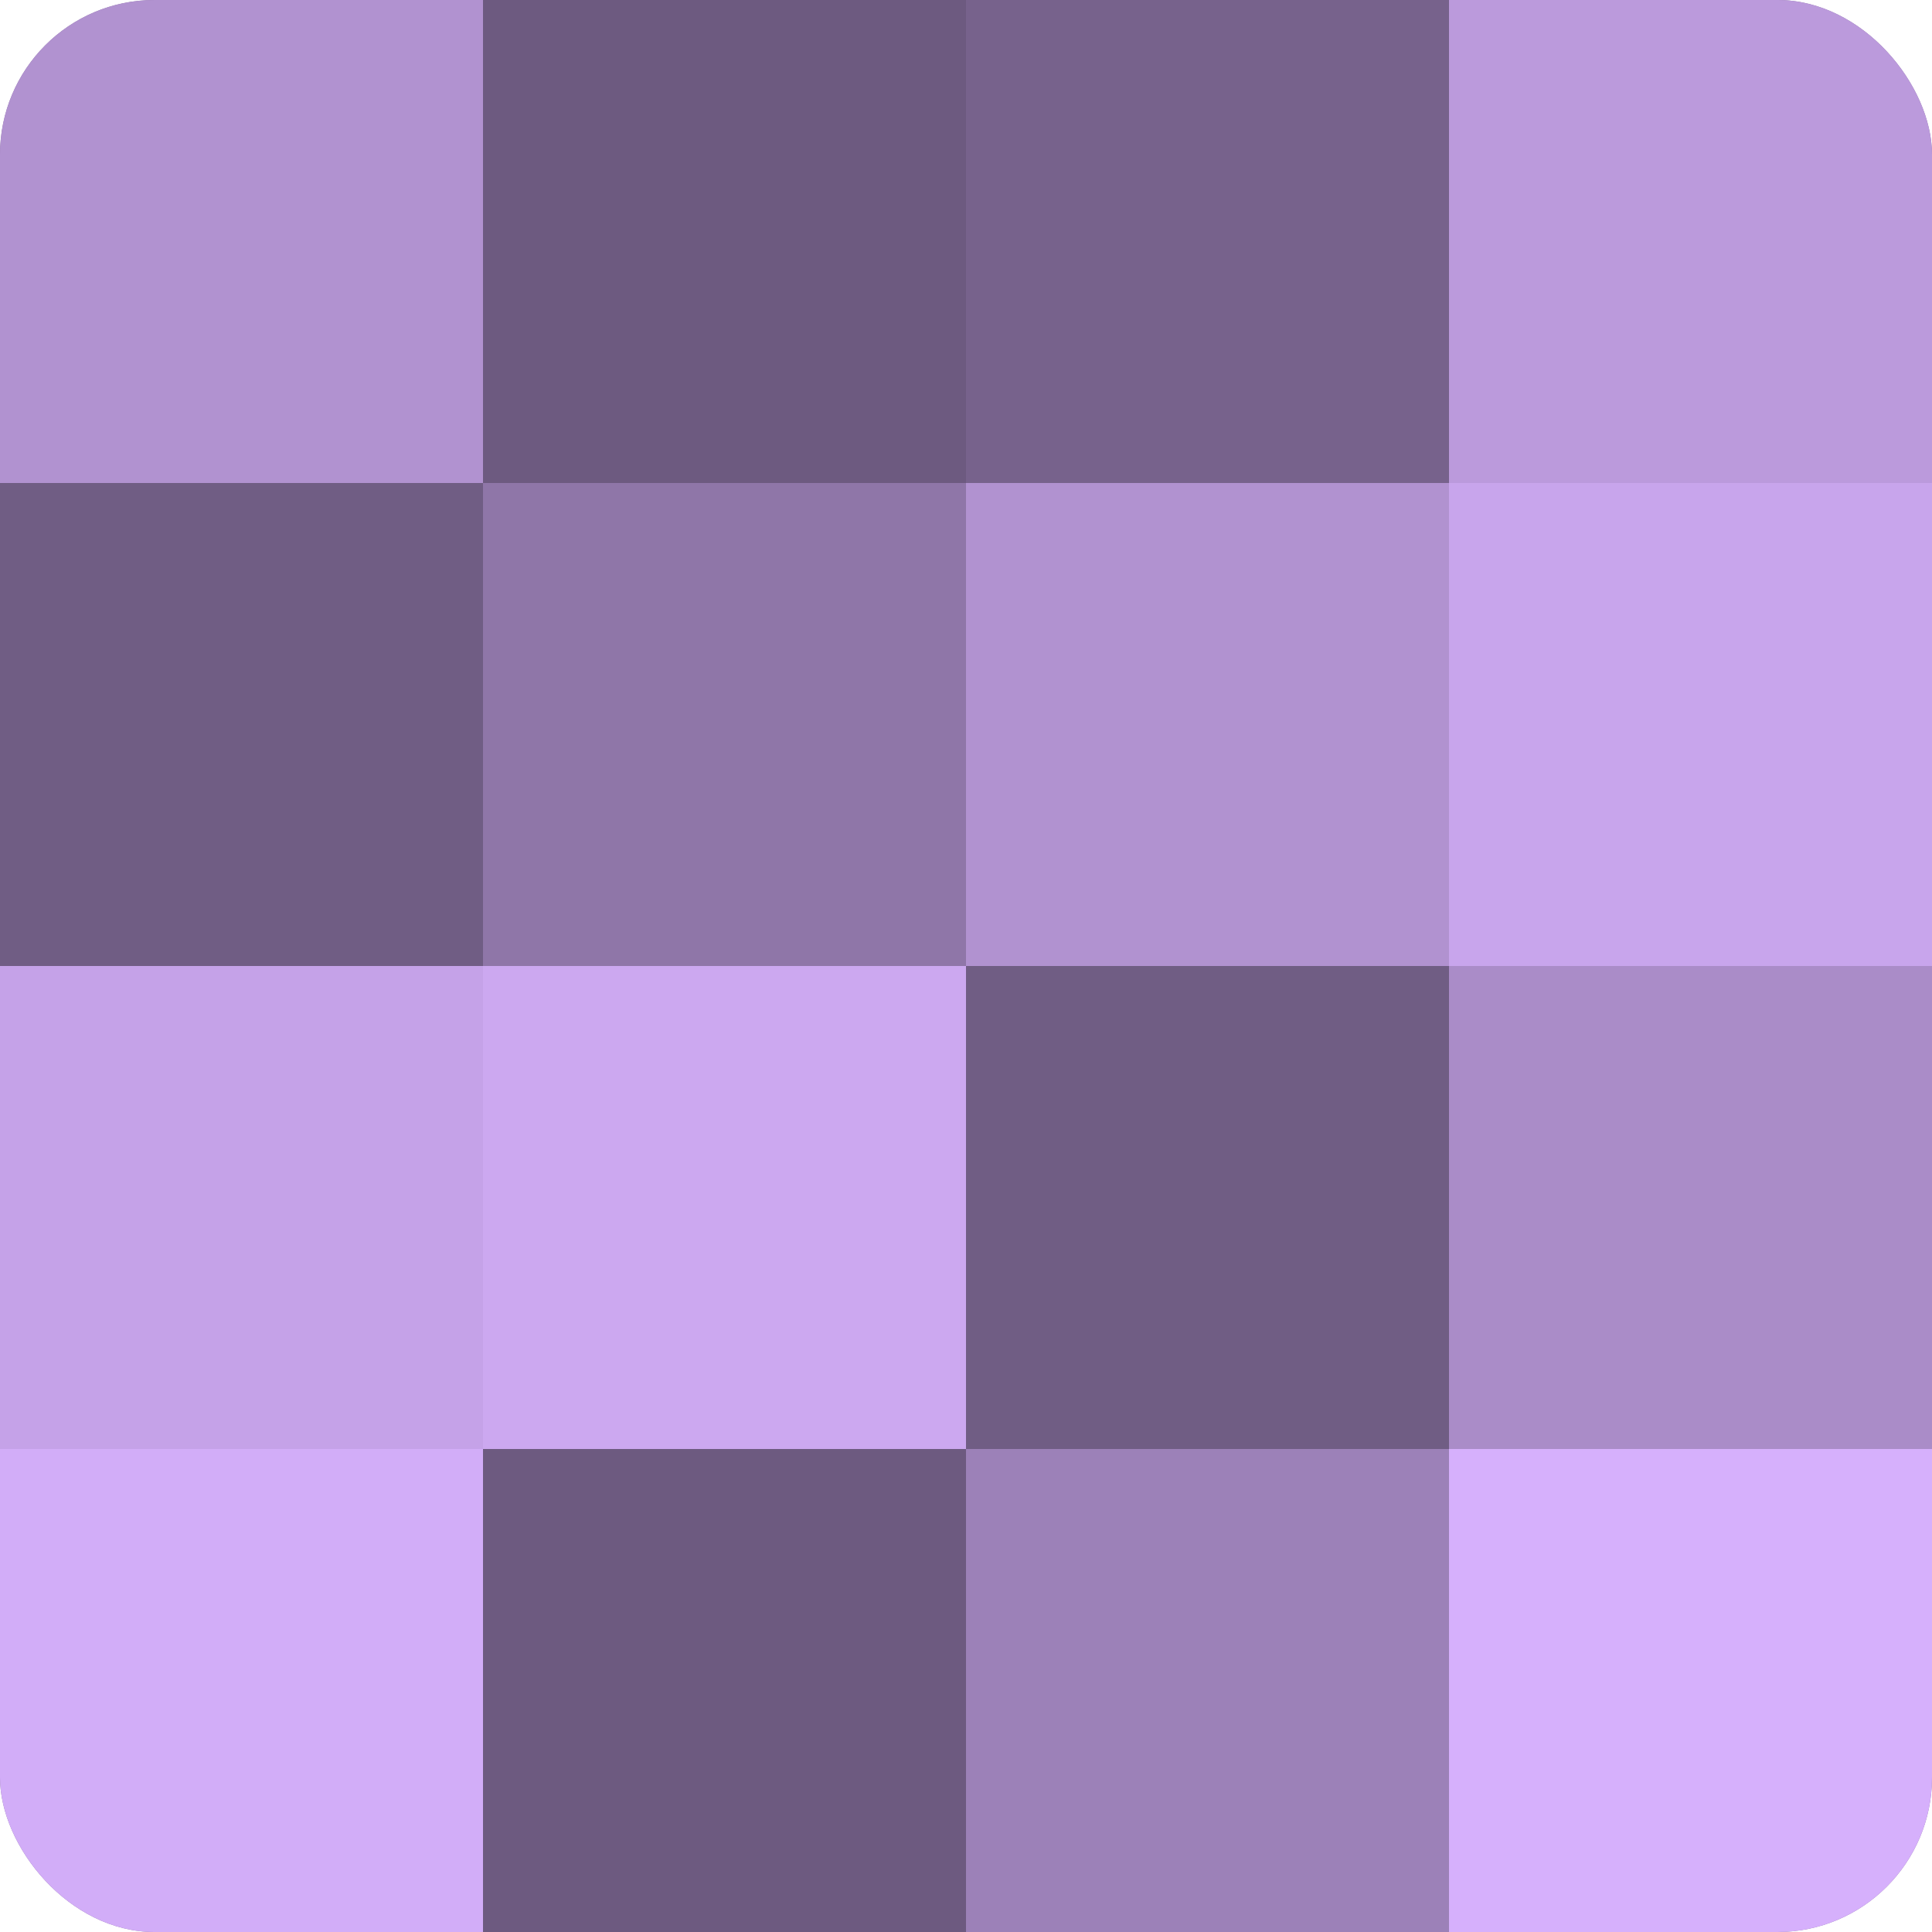
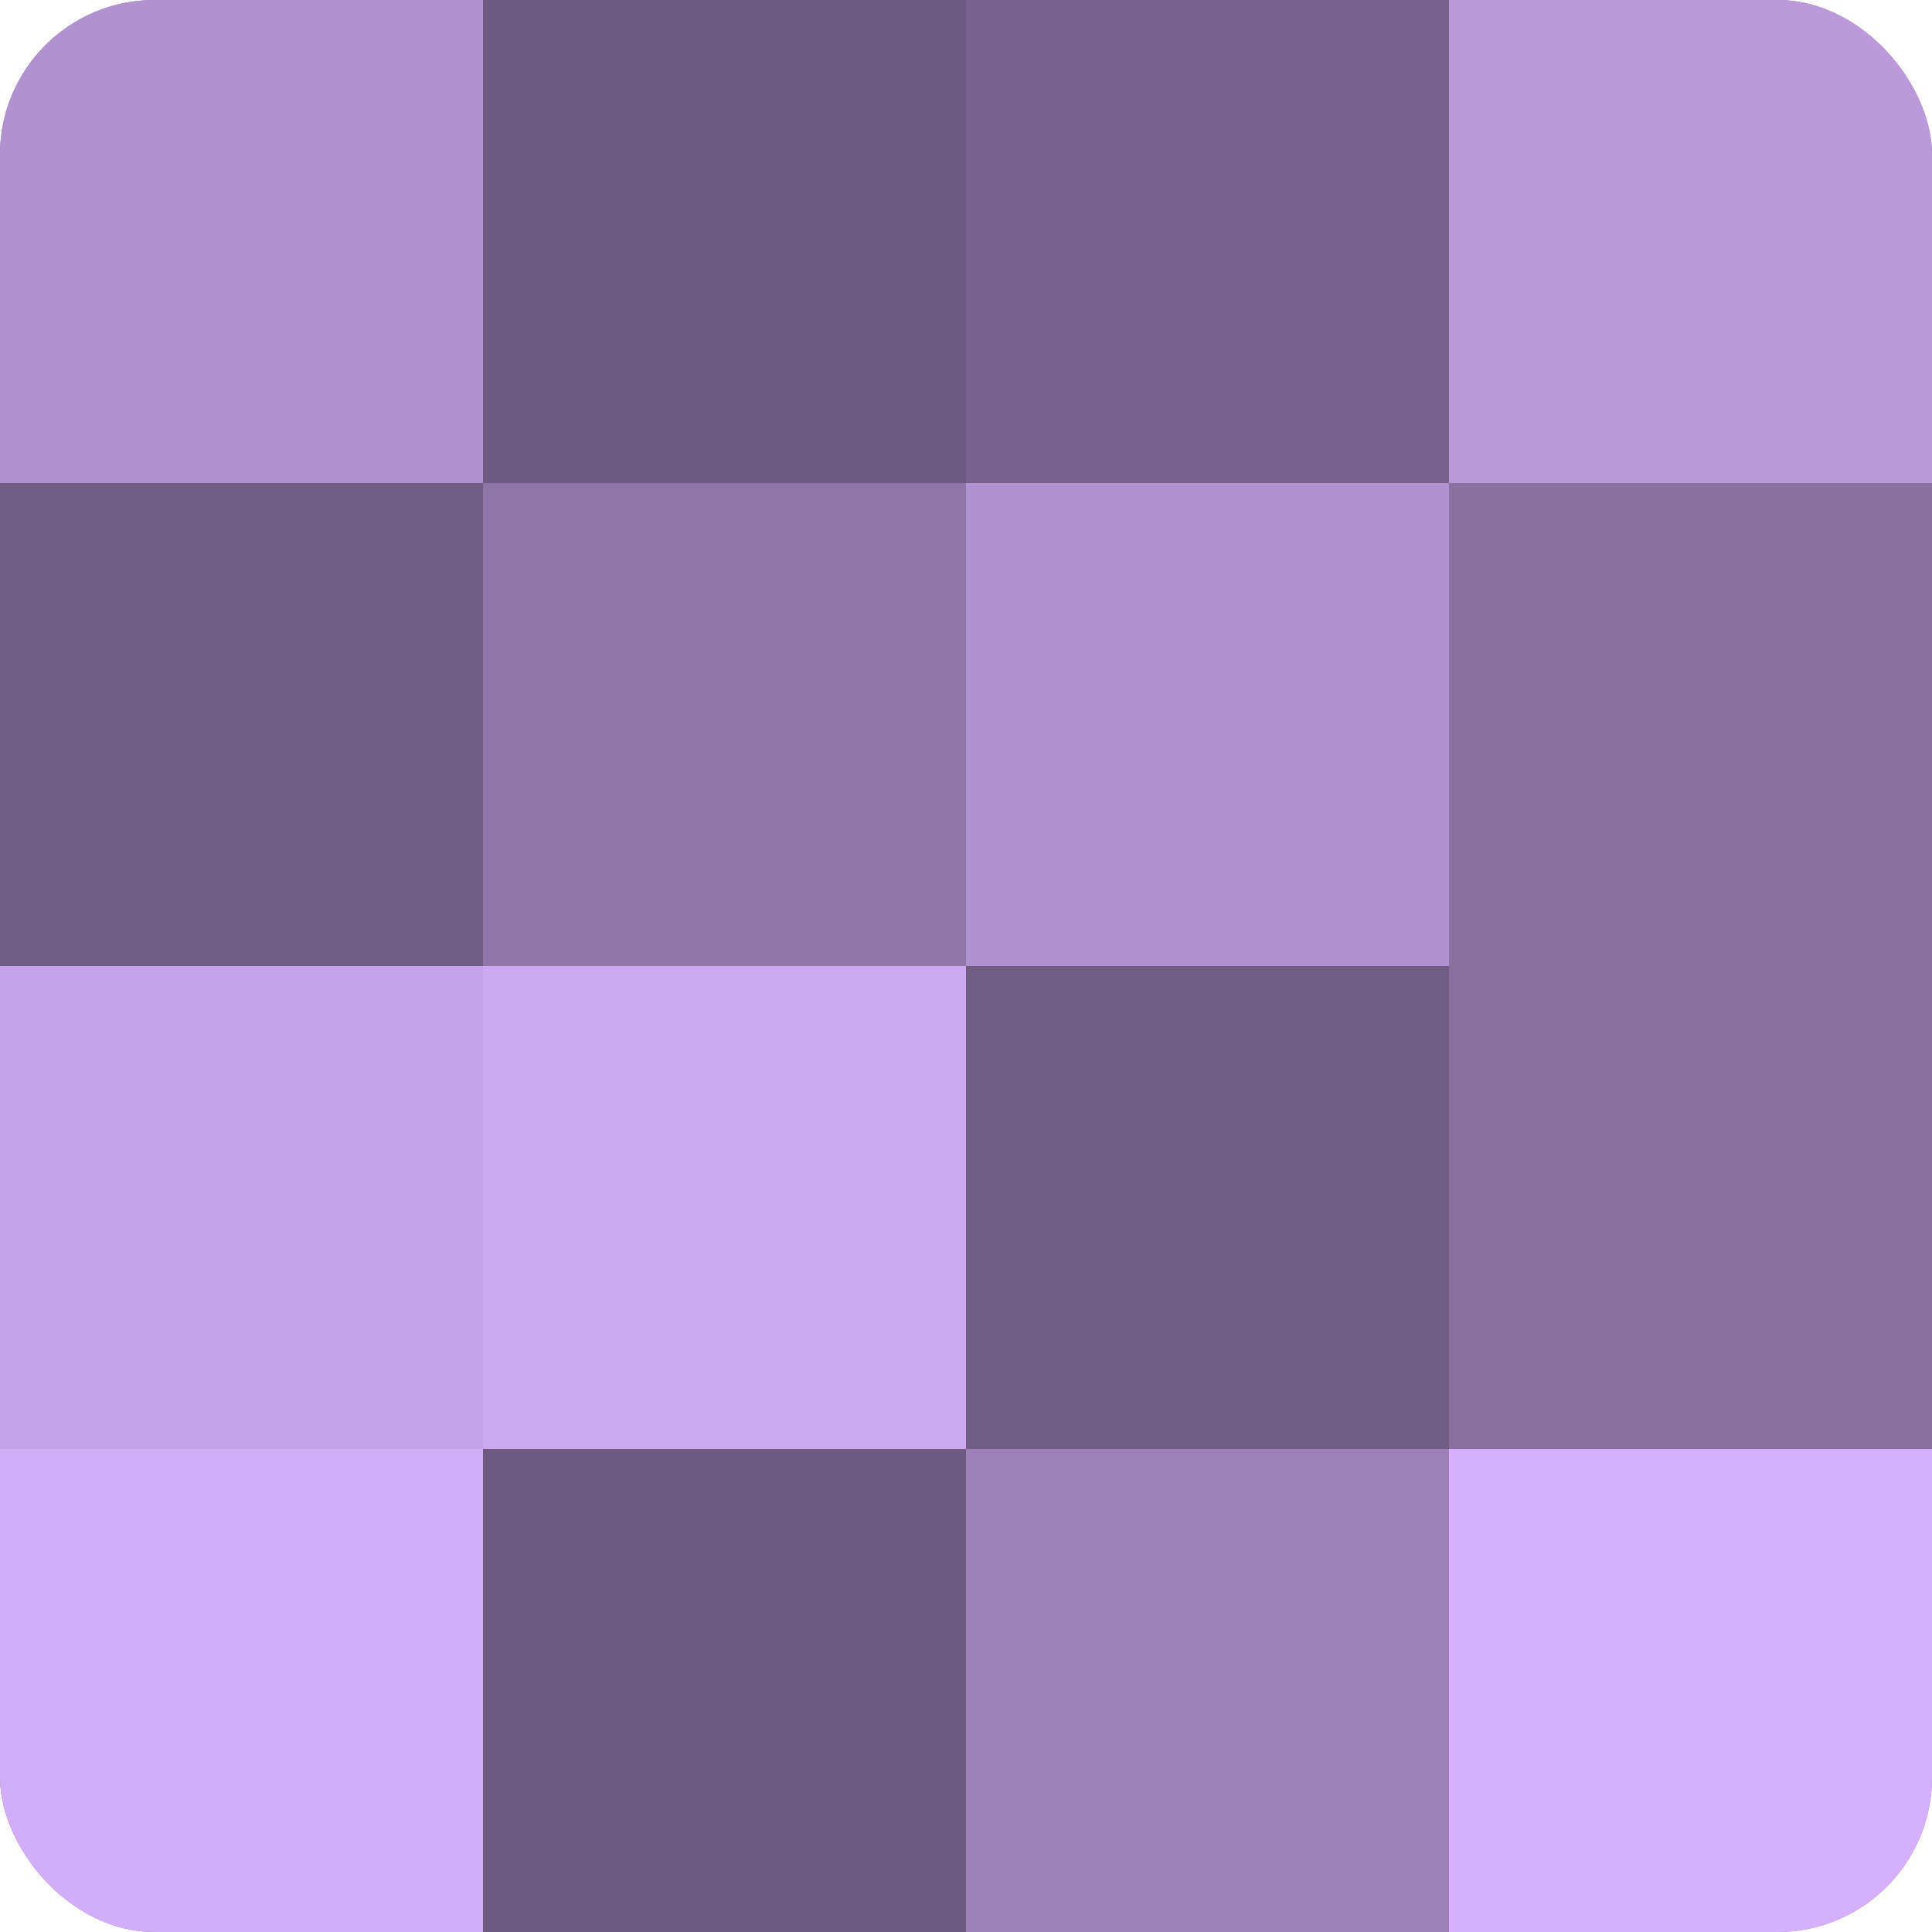
<svg xmlns="http://www.w3.org/2000/svg" width="60" height="60" viewBox="0 0 100 100" preserveAspectRatio="xMidYMid meet">
  <defs>
    <clipPath id="c" width="100" height="100">
      <rect width="100" height="100" rx="8" ry="8" />
    </clipPath>
  </defs>
  <g clip-path="url(#c)">
    <rect width="100" height="100" fill="#8870a0" />
    <rect width="25" height="25" fill="#b192d0" />
    <rect y="25" width="25" height="25" fill="#705d84" />
    <rect y="50" width="25" height="25" fill="#c5a2e8" />
    <rect y="75" width="25" height="25" fill="#d2adf8" />
    <rect x="25" width="25" height="25" fill="#6d5a80" />
    <rect x="25" y="25" width="25" height="25" fill="#8f76a8" />
    <rect x="25" y="50" width="25" height="25" fill="#cca8f0" />
    <rect x="25" y="75" width="25" height="25" fill="#6d5a80" />
    <rect x="50" width="25" height="25" fill="#77628c" />
    <rect x="50" y="25" width="25" height="25" fill="#b192d0" />
    <rect x="50" y="50" width="25" height="25" fill="#705d84" />
    <rect x="50" y="75" width="25" height="25" fill="#9c81b8" />
    <rect x="75" width="25" height="25" fill="#bb9adc" />
-     <rect x="75" y="25" width="25" height="25" fill="#c8a5ec" />
-     <rect x="75" y="50" width="25" height="25" fill="#aa8cc8" />
    <rect x="75" y="75" width="25" height="25" fill="#d6b0fc" />
  </g>
</svg>